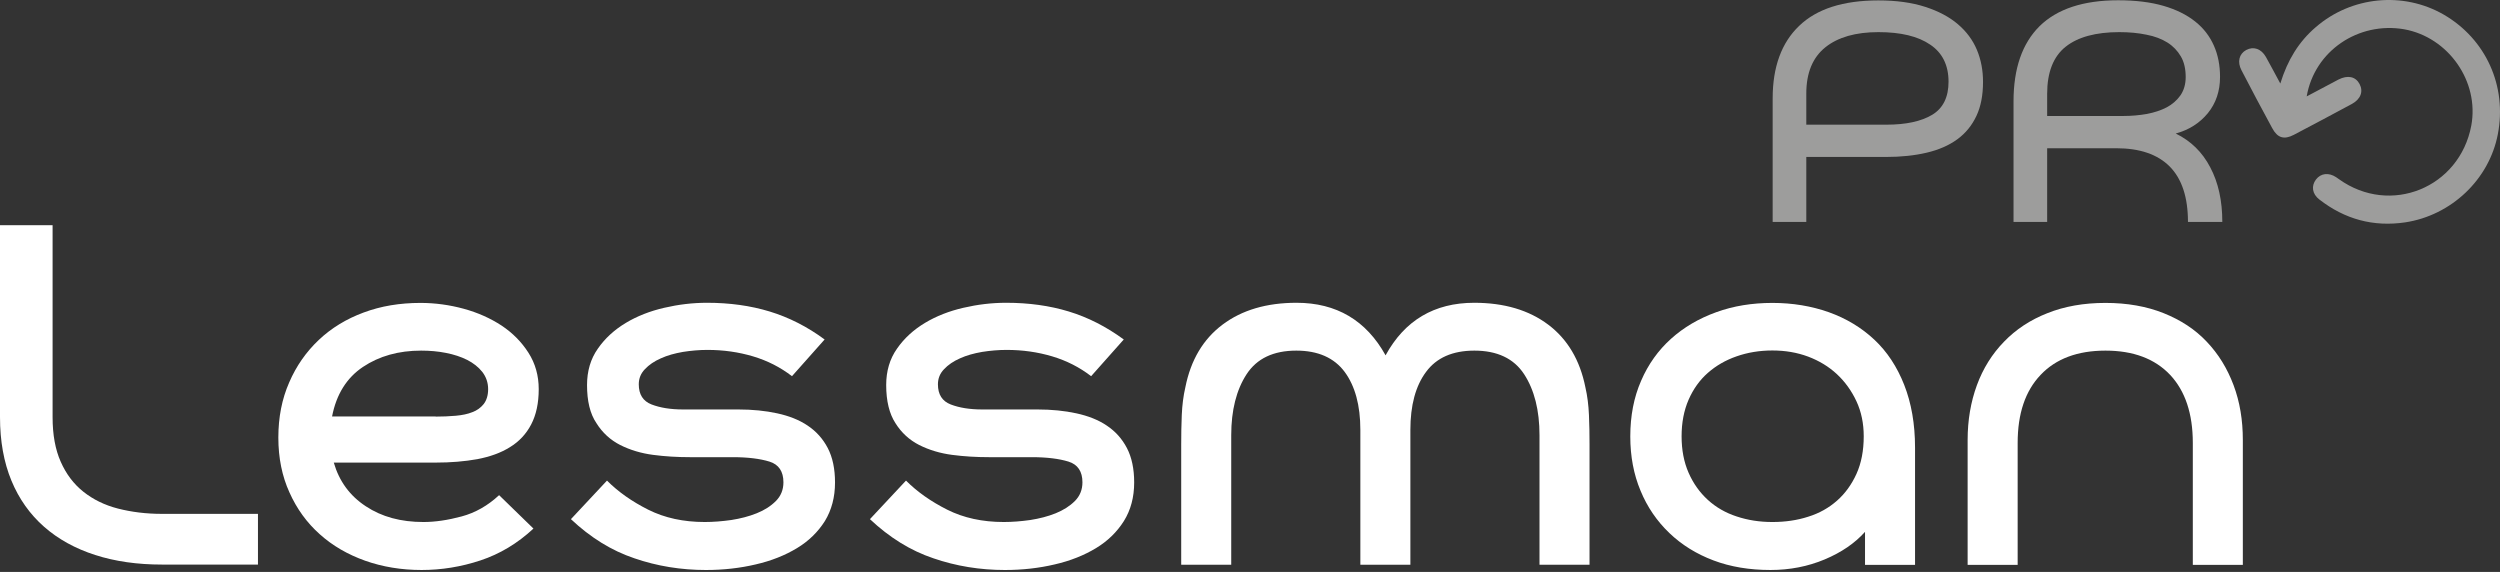
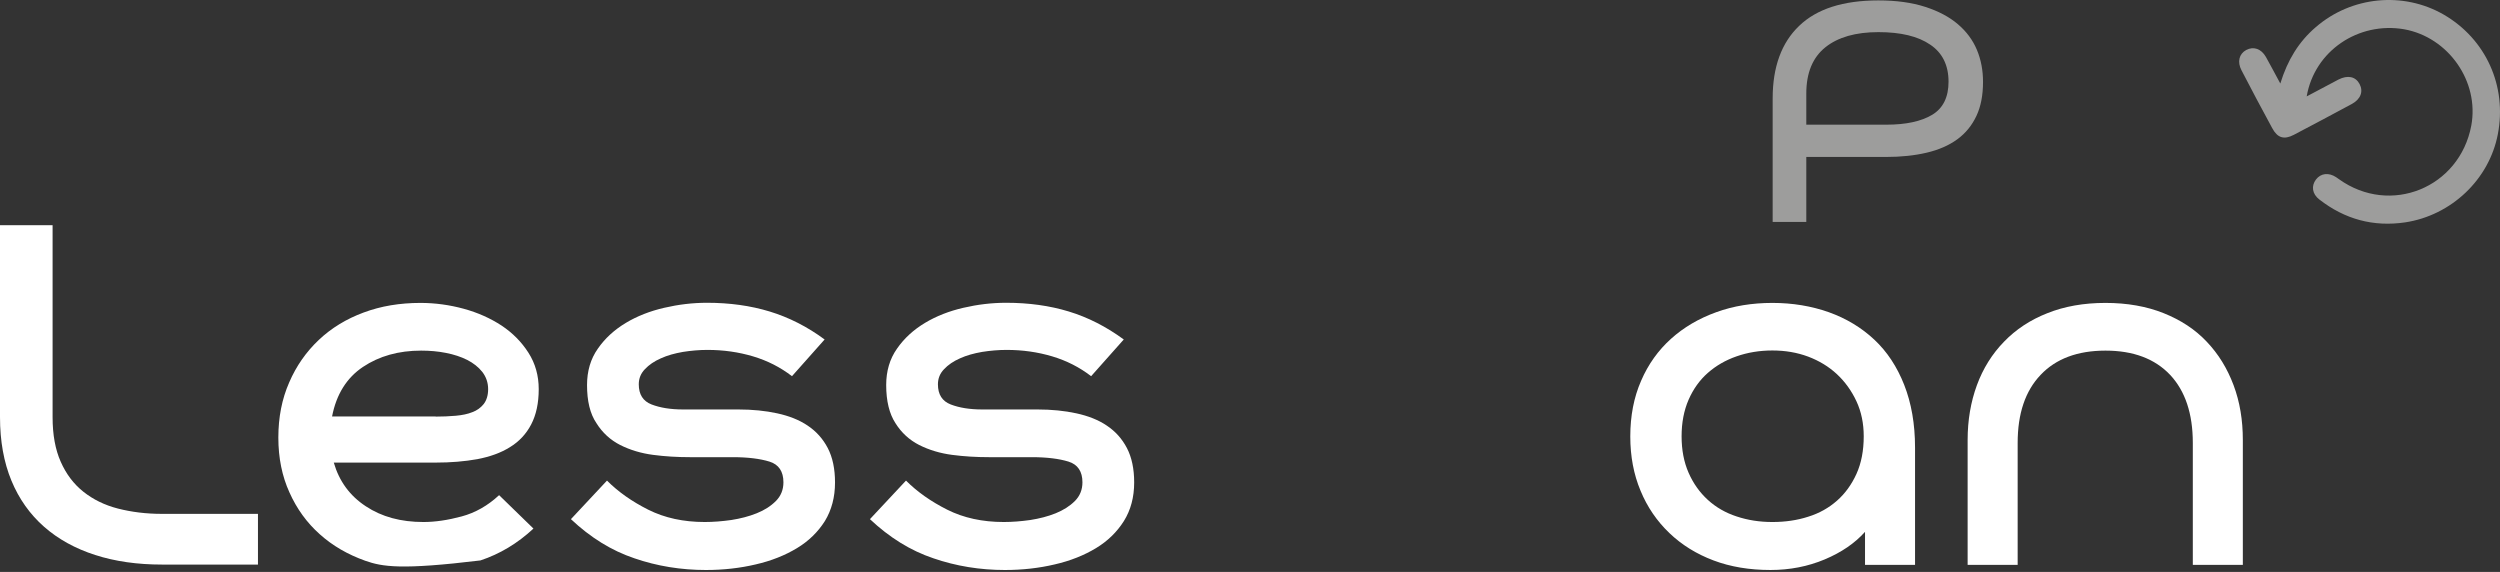
<svg xmlns="http://www.w3.org/2000/svg" width="424" height="97" viewBox="0 0 424 97" fill="none">
  <rect x="0" y="0" width="424" height="97" fill="#333333" stroke="none" />
  <path d="M8.919 70.753C8.919 73.732 9.379 76.251 10.297 78.31C11.216 80.394 12.497 82.089 14.14 83.397C15.784 84.705 17.742 85.674 20.014 86.255C22.286 86.837 24.776 87.152 27.459 87.152H43.75V95.751H27.459C23.301 95.751 19.53 95.218 16.146 94.128C12.762 93.038 9.862 91.439 7.469 89.332C5.076 87.224 3.215 84.608 1.934 81.508C0.653 78.407 0 74.822 0 70.728V38.197H8.919V70.753Z" fill="white" />
-   <path d="M90.473 89.647C87.766 92.166 84.769 93.959 81.482 95.049C78.194 96.139 74.859 96.671 71.499 96.671C68.067 96.671 64.876 96.139 61.927 95.097C58.954 94.031 56.392 92.554 54.216 90.591C52.041 88.654 50.325 86.28 49.092 83.518C47.835 80.757 47.207 77.656 47.207 74.217C47.207 70.777 47.811 67.677 49.044 64.867C50.252 62.057 51.944 59.659 54.071 57.648C56.198 55.638 58.736 54.087 61.685 52.998C64.61 51.907 67.825 51.374 71.305 51.374C73.795 51.374 76.261 51.714 78.654 52.368C81.047 53.022 83.198 53.991 85.083 55.226C86.969 56.486 88.467 58.012 89.627 59.828C90.788 61.645 91.368 63.704 91.368 66.005C91.368 68.379 90.933 70.365 90.087 71.988C89.241 73.611 88.032 74.895 86.485 75.84C84.938 76.809 83.101 77.463 80.95 77.874C78.799 78.262 76.454 78.456 73.892 78.456H56.609C57.528 81.629 59.341 84.1 62.048 85.868C64.755 87.661 67.994 88.533 71.813 88.533C73.795 88.533 75.946 88.218 78.291 87.588C80.636 86.958 82.739 85.747 84.648 83.979L90.473 89.647ZM73.892 70.656C75.076 70.656 76.212 70.608 77.3 70.511C78.388 70.414 79.33 70.22 80.104 69.905C80.901 69.614 81.53 69.154 82.038 68.524C82.521 67.895 82.787 67.047 82.787 66.005C82.787 64.891 82.448 63.922 81.796 63.074C81.143 62.251 80.273 61.572 79.234 61.039C78.17 60.507 76.986 60.119 75.632 59.853C74.279 59.586 72.877 59.465 71.426 59.465C67.607 59.465 64.32 60.386 61.564 62.226C58.809 64.067 57.044 66.877 56.319 70.632H73.892V70.656Z" fill="white" />
+   <path d="M90.473 89.647C87.766 92.166 84.769 93.959 81.482 95.049C68.067 96.671 64.876 96.139 61.927 95.097C58.954 94.031 56.392 92.554 54.216 90.591C52.041 88.654 50.325 86.28 49.092 83.518C47.835 80.757 47.207 77.656 47.207 74.217C47.207 70.777 47.811 67.677 49.044 64.867C50.252 62.057 51.944 59.659 54.071 57.648C56.198 55.638 58.736 54.087 61.685 52.998C64.61 51.907 67.825 51.374 71.305 51.374C73.795 51.374 76.261 51.714 78.654 52.368C81.047 53.022 83.198 53.991 85.083 55.226C86.969 56.486 88.467 58.012 89.627 59.828C90.788 61.645 91.368 63.704 91.368 66.005C91.368 68.379 90.933 70.365 90.087 71.988C89.241 73.611 88.032 74.895 86.485 75.84C84.938 76.809 83.101 77.463 80.95 77.874C78.799 78.262 76.454 78.456 73.892 78.456H56.609C57.528 81.629 59.341 84.1 62.048 85.868C64.755 87.661 67.994 88.533 71.813 88.533C73.795 88.533 75.946 88.218 78.291 87.588C80.636 86.958 82.739 85.747 84.648 83.979L90.473 89.647ZM73.892 70.656C75.076 70.656 76.212 70.608 77.3 70.511C78.388 70.414 79.33 70.22 80.104 69.905C80.901 69.614 81.53 69.154 82.038 68.524C82.521 67.895 82.787 67.047 82.787 66.005C82.787 64.891 82.448 63.922 81.796 63.074C81.143 62.251 80.273 61.572 79.234 61.039C78.17 60.507 76.986 60.119 75.632 59.853C74.279 59.586 72.877 59.465 71.426 59.465C67.607 59.465 64.32 60.386 61.564 62.226C58.809 64.067 57.044 66.877 56.319 70.632H73.892V70.656Z" fill="white" />
  <path d="M99.562 65.303C99.562 62.929 100.166 60.87 101.399 59.126C102.607 57.382 104.203 55.929 106.136 54.766C108.07 53.604 110.246 52.756 112.663 52.199C115.056 51.642 117.473 51.351 119.914 51.351C123.733 51.351 127.262 51.835 130.525 52.828C133.788 53.822 136.907 55.396 139.855 57.576L134.32 63.801C132.338 62.275 130.139 61.161 127.697 60.434C125.256 59.708 122.694 59.344 119.987 59.344C118.609 59.344 117.231 59.465 115.829 59.684C114.451 59.926 113.194 60.265 112.083 60.774C110.971 61.258 110.052 61.888 109.375 62.614C108.674 63.341 108.336 64.189 108.336 65.182C108.336 66.902 109.061 68.04 110.511 68.598C111.962 69.155 113.726 69.445 115.853 69.445H125.232C127.601 69.445 129.8 69.663 131.806 70.099C133.813 70.535 135.553 71.214 136.979 72.183C138.429 73.151 139.565 74.411 140.387 75.986C141.209 77.56 141.62 79.522 141.62 81.823C141.62 84.318 141.04 86.498 139.904 88.364C138.744 90.204 137.172 91.755 135.166 92.966C133.16 94.177 130.815 95.122 128.157 95.727C125.498 96.357 122.67 96.672 119.721 96.672C115.515 96.672 111.454 96.018 107.587 94.686C103.695 93.378 100.118 91.149 96.83 88.049L102.946 81.508C104.855 83.422 107.2 85.069 109.955 86.45C112.711 87.831 115.902 88.533 119.527 88.533C120.978 88.533 122.476 88.412 124.023 88.194C125.57 87.952 126.996 87.588 128.326 87.055C129.655 86.523 130.719 85.844 131.589 84.972C132.435 84.124 132.87 83.059 132.87 81.799C132.87 79.958 132.072 78.771 130.501 78.287C128.93 77.802 126.851 77.536 124.289 77.536H116.989C114.886 77.536 112.808 77.415 110.777 77.148C108.747 76.882 106.886 76.325 105.194 75.477C103.526 74.629 102.172 73.394 101.157 71.771C100.069 70.172 99.562 68.016 99.562 65.303Z" fill="white" />
  <path d="M150.298 65.303C150.298 62.929 150.902 60.87 152.135 59.126C153.343 57.382 154.938 55.929 156.872 54.766C158.806 53.604 160.981 52.756 163.398 52.199C165.791 51.642 168.209 51.351 170.65 51.351C174.469 51.351 177.998 51.835 181.261 52.828C184.524 53.822 187.618 55.396 190.591 57.576L185.056 63.801C183.074 62.275 180.874 61.161 178.433 60.434C175.992 59.708 173.43 59.344 170.722 59.344C169.345 59.344 167.967 59.465 166.565 59.684C165.187 59.926 163.93 60.265 162.818 60.774C161.706 61.258 160.788 61.888 160.111 62.614C159.41 63.341 159.072 64.189 159.072 65.182C159.072 66.902 159.797 68.04 161.247 68.598C162.697 69.155 164.462 69.445 166.589 69.445H175.968C178.336 69.445 180.536 69.663 182.542 70.099C184.548 70.535 186.289 71.214 187.715 72.183C189.165 73.151 190.301 74.411 191.123 75.986C191.945 77.56 192.356 79.522 192.356 81.823C192.356 84.318 191.776 86.498 190.615 88.364C189.455 90.204 187.884 91.755 185.878 92.966C183.872 94.177 181.527 95.122 178.868 95.727C176.209 96.357 173.381 96.672 170.432 96.672C166.226 96.672 162.166 96.018 158.298 94.686C154.407 93.378 150.829 91.149 147.542 88.049L153.657 81.508C155.567 83.422 157.912 85.069 160.667 86.45C163.423 87.831 166.613 88.533 170.239 88.533C171.689 88.533 173.188 88.412 174.735 88.194C176.282 87.952 177.708 87.588 179.037 87.055C180.343 86.523 181.43 85.844 182.3 84.972C183.146 84.124 183.582 83.059 183.582 81.799C183.582 79.958 182.784 78.771 181.213 78.287C179.642 77.802 177.563 77.536 175.001 77.536H167.701C165.598 77.536 163.519 77.415 161.489 77.148C159.459 76.882 157.597 76.325 155.905 75.477C154.237 74.629 152.884 73.394 151.869 71.771C150.829 70.172 150.298 68.016 150.298 65.303Z" fill="white" />
-   <path d="M250.029 51.351C255.105 51.351 259.287 52.586 262.574 55.057C265.861 57.528 267.964 61.089 268.883 65.691C269.221 67.144 269.415 68.719 269.487 70.39C269.56 72.061 269.584 73.733 269.584 75.38V95.776H261.1V73.805C261.1 69.591 260.229 66.127 258.489 63.462C256.749 60.798 253.921 59.465 250.053 59.465C246.355 59.465 243.624 60.677 241.859 63.075C240.07 65.473 239.2 68.767 239.2 72.909V95.776H230.716V72.909C230.716 68.743 229.822 65.473 228.057 63.075C226.269 60.677 223.537 59.465 219.863 59.465C215.972 59.465 213.168 60.798 211.427 63.462C209.687 66.127 208.817 69.591 208.817 73.805V95.776H200.333V75.38C200.333 73.733 200.357 72.061 200.429 70.39C200.502 68.719 200.695 67.144 201.034 65.691C201.952 61.064 204.055 57.528 207.342 55.057C210.63 52.586 214.811 51.351 219.887 51.351C226.655 51.351 231.707 54.33 234.994 60.265C238.233 54.33 243.261 51.351 250.029 51.351Z" fill="white" />
  <path d="M316.283 90.228C314.567 92.142 312.294 93.692 309.466 94.879C306.638 96.066 303.569 96.671 300.281 96.671C296.728 96.671 293.489 96.139 290.613 95.049C287.712 93.959 285.223 92.408 283.12 90.398C281.017 88.387 279.373 85.989 278.237 83.228C277.077 80.466 276.497 77.39 276.497 74.023C276.497 70.535 277.101 67.386 278.334 64.576C279.542 61.766 281.258 59.392 283.41 57.455C285.561 55.517 288.123 54.015 291.072 52.949C293.997 51.883 297.187 51.374 300.596 51.374C304.028 51.374 307.218 51.907 310.167 52.949C313.14 54.015 315.703 55.565 317.878 57.6C320.054 59.635 321.745 62.202 322.954 65.278C324.163 68.355 324.791 71.891 324.791 75.912V95.799H316.307V90.228H316.283ZM285.198 73.999C285.198 76.3 285.585 78.359 286.383 80.176C287.18 81.992 288.268 83.518 289.646 84.778C291.024 86.038 292.667 86.982 294.528 87.588C296.414 88.218 298.42 88.533 300.596 88.533C302.771 88.533 304.801 88.242 306.663 87.636C308.548 87.055 310.167 86.135 311.545 84.923C312.923 83.712 314.035 82.186 314.857 80.369C315.678 78.553 316.089 76.421 316.089 73.999C316.089 71.819 315.678 69.832 314.857 68.064C314.035 66.296 312.923 64.746 311.545 63.462C310.167 62.178 308.524 61.185 306.663 60.482C304.777 59.78 302.771 59.441 300.596 59.441C298.42 59.441 296.39 59.78 294.528 60.434C292.643 61.088 291.024 62.033 289.646 63.244C288.268 64.455 287.18 65.981 286.383 67.798C285.585 69.639 285.198 71.698 285.198 73.999Z" fill="white" />
  <path d="M357.084 59.465C352.347 59.465 348.673 60.846 346.086 63.583C343.476 66.32 342.195 70.172 342.195 75.113V95.799H333.71V74.629C333.71 71.262 334.242 68.161 335.282 65.327C336.321 62.493 337.868 60.022 339.874 57.963C341.88 55.88 344.322 54.257 347.222 53.119C350.123 51.956 353.41 51.374 357.084 51.374C360.758 51.374 364.07 51.956 366.97 53.119C369.871 54.281 372.312 55.88 374.27 57.963C376.252 60.046 377.751 62.493 378.814 65.327C379.878 68.161 380.385 71.262 380.385 74.629V95.799H371.901V75.113C371.901 70.172 370.62 66.32 368.058 63.583C365.472 60.846 361.822 59.465 357.084 59.465Z" fill="white" />
  <path d="M391.214 16.349C393.123 15.332 394.864 14.411 396.604 13.491C398.175 12.691 399.505 12.982 400.181 14.242C400.858 15.525 400.375 16.833 398.828 17.657C395.589 19.401 392.326 21.145 389.038 22.865C387.371 23.737 386.259 23.398 385.364 21.726C383.6 18.48 381.86 15.21 380.168 11.94C379.394 10.487 379.757 9.13 380.965 8.476C382.198 7.822 383.503 8.258 384.301 9.663C385.098 11.068 385.824 12.497 386.742 14.169C387.951 10.22 389.86 7.071 392.785 4.577C398.828 -0.631 407.578 -1.479 414.443 2.469C421.597 6.611 425.223 14.581 423.628 22.792C422.153 30.447 415.748 36.527 407.916 37.714C402.502 38.513 397.668 37.181 393.365 33.838C392.132 32.893 391.963 31.537 392.785 30.447C393.607 29.381 394.936 29.211 396.217 30.059C396.387 30.156 396.532 30.301 396.701 30.398C405.402 36.623 417.15 31.852 419.132 21.29C420.51 13.83 415.264 6.321 407.747 4.964C399.988 3.632 392.543 8.622 391.214 16.349Z" fill="#9D9D9C" />
  <path d="M306.348 26.596V37.641H300.644V16.688C300.644 11.359 302.143 7.241 305.14 4.383C308.137 1.5 312.609 0.071 318.579 0.071C321.625 0.071 324.259 0.435 326.507 1.161C328.755 1.888 330.592 2.857 332.043 4.092C333.493 5.328 334.581 6.781 335.282 8.452C335.983 10.124 336.321 11.941 336.321 13.878C336.321 16.131 335.958 18.045 335.209 19.643C334.46 21.242 333.396 22.575 331.97 23.616C330.544 24.658 328.828 25.409 326.773 25.893C324.719 26.378 322.422 26.62 319.836 26.62H306.348V26.596ZM318.579 5.449C314.736 5.449 311.739 6.297 309.587 8.016C307.436 9.736 306.348 12.352 306.348 15.865V21.145H319.957C323.244 21.145 325.831 20.588 327.692 19.474C329.553 18.36 330.472 16.47 330.472 13.854C330.472 11.069 329.432 8.961 327.378 7.58C325.299 6.151 322.374 5.449 318.579 5.449Z" fill="#9D9D9C" />
-   <path d="M359.236 0.047C362.185 0.047 364.747 0.362 366.922 0.992C369.098 1.622 370.886 2.518 372.312 3.657C373.739 4.795 374.778 6.152 375.479 7.75C376.18 9.325 376.518 11.093 376.518 13.055C376.518 15.477 375.817 17.512 374.44 19.208C373.038 20.903 371.225 22.042 369.001 22.647C371.539 23.883 373.497 25.772 374.85 28.364C376.228 30.956 376.905 34.032 376.905 37.642H371.08C371.08 33.451 370.04 30.326 367.986 28.243C365.907 26.16 362.886 25.142 358.921 25.142H347.198V37.642H341.494V17.197C341.494 11.602 342.968 7.363 345.917 4.432C348.89 1.525 353.314 0.047 359.236 0.047ZM359.429 5.449C355.465 5.449 352.419 6.273 350.341 7.92C348.262 9.567 347.198 12.232 347.198 15.913V19.668H360.178C361.532 19.668 362.837 19.547 364.094 19.329C365.351 19.087 366.487 18.723 367.454 18.215C368.421 17.706 369.194 17.028 369.799 16.18C370.379 15.332 370.693 14.29 370.693 13.079C370.693 11.674 370.427 10.512 369.871 9.567C369.315 8.622 368.566 7.823 367.599 7.217C366.632 6.612 365.448 6.152 364.046 5.885C362.644 5.594 361.121 5.449 359.429 5.449Z" fill="#9D9D9C" />
</svg>